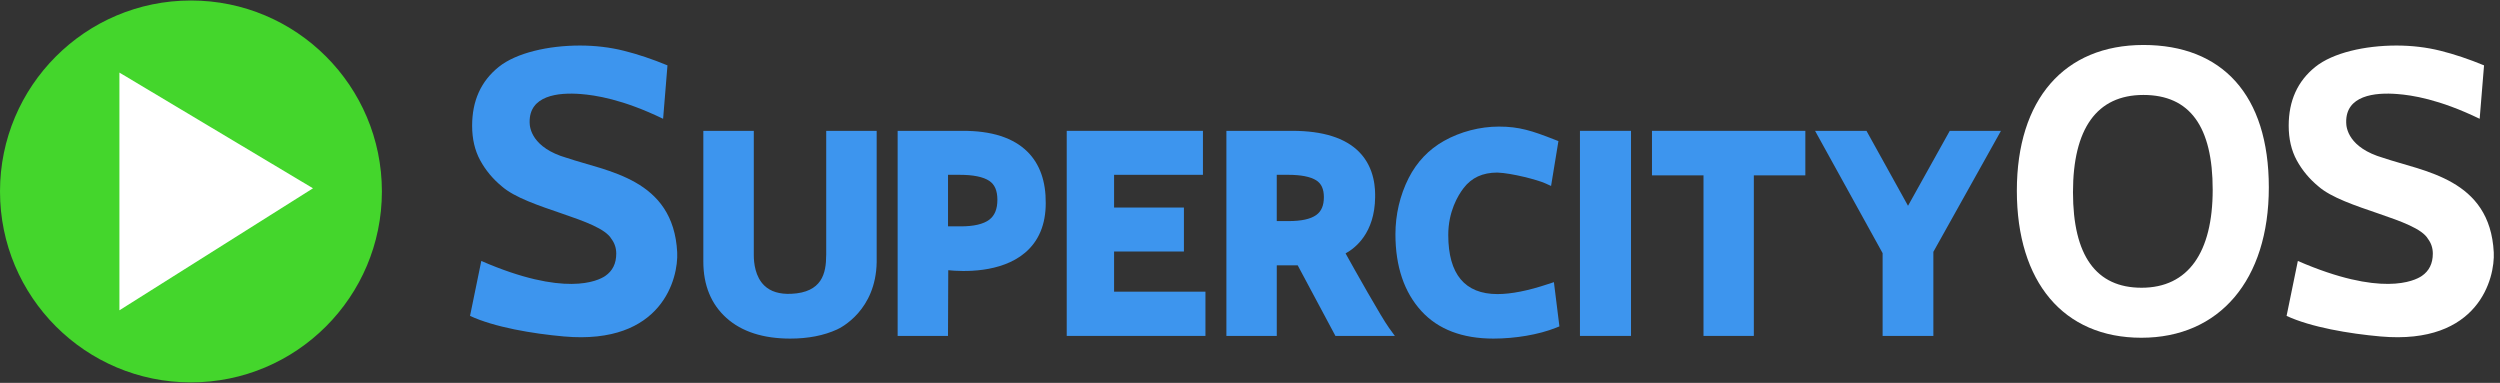
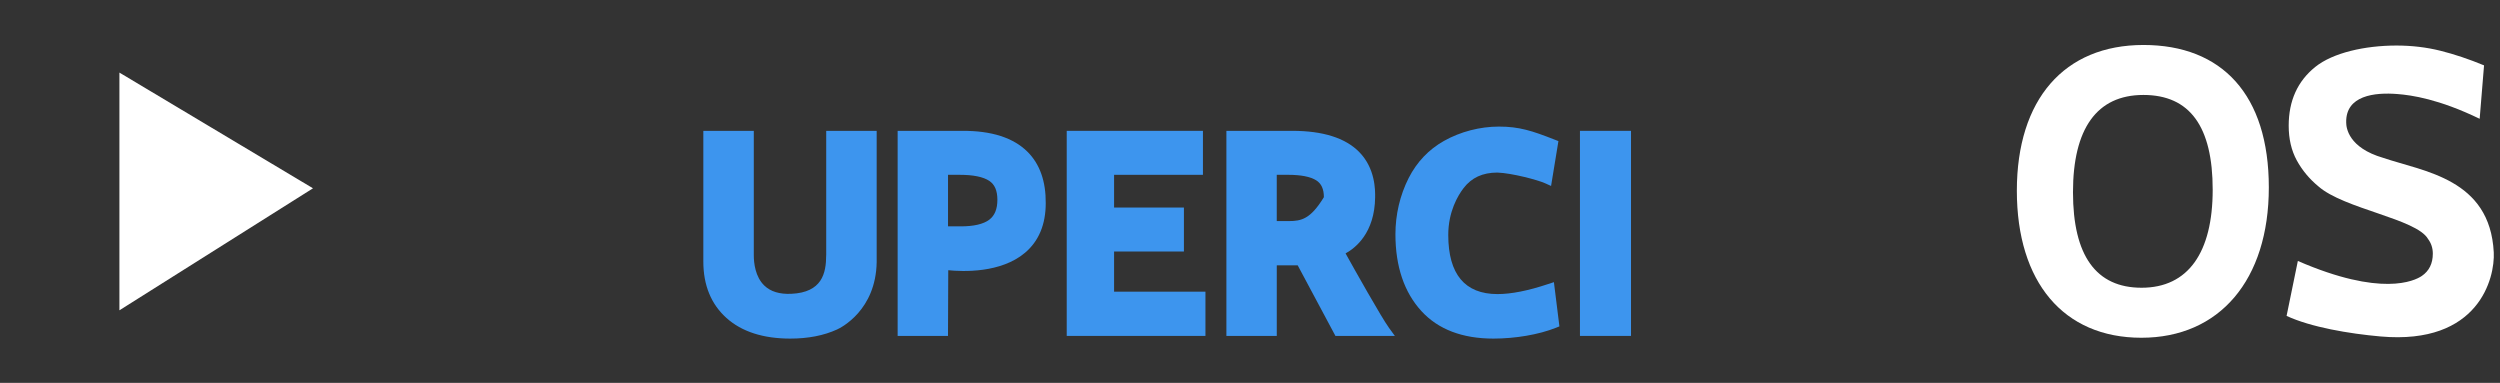
<svg xmlns="http://www.w3.org/2000/svg" width="222" height="34" viewBox="0 0 222 34" fill="none">
  <rect x="0" y="0" width="222" height="34" fill="#333333" stroke="none" />
  <path d="M190.34 3.994C183.298 3.994 179.096 8.834 179.096 16.938C179.096 25.041 183.231 29.992 190.156 29.992C197.081 29.992 201.472 24.875 201.472 16.642C201.472 8.409 197.311 3.994 190.34 3.994ZM190.171 25.551C186.13 25.551 184.081 22.699 184.081 17.072C184.081 11.445 186.184 8.432 190.332 8.432C194.48 8.432 196.487 11.264 196.487 16.847C196.487 22.43 194.303 25.551 190.171 25.551Z" fill="white" />
  <path d="M221.446 22.412C221.56 24.665 220.14 30.65 211.394 29.878C208.606 29.632 205.2 29.054 203.049 28.051L204.049 23.173C211.448 26.386 214.404 24.948 215.057 24.505C215.707 24.059 216.034 23.399 216.034 22.52C216.034 22.031 215.891 21.593 215.604 21.212C214.567 19.427 208.143 18.549 205.873 16.549C205.073 15.888 204.433 15.119 203.953 14.241C203.474 13.362 203.236 12.336 203.236 11.163C203.236 8.95 204.021 7.212 205.593 5.945C207.166 4.678 210.023 4.044 212.798 4.044C214.161 4.044 215.461 4.197 216.7 4.505C217.938 4.813 219.231 5.246 220.583 5.805L220.194 10.549C216.567 8.79 214.135 8.45 212.909 8.352C210.865 8.186 208.285 8.474 208.342 10.878C208.342 11.347 208.542 13.124 211.637 14.02C215.205 15.238 221.117 15.852 221.446 22.414V22.412Z" fill="white" />
-   <path d="M50.327 14.02C47.231 13.121 47.032 11.344 47.032 10.878C46.972 8.474 49.555 8.186 51.599 8.352C52.824 8.453 55.257 8.79 58.884 10.549L59.272 5.805C57.92 5.246 56.627 4.813 55.389 4.505C54.151 4.197 52.85 4.044 51.487 4.044C48.713 4.044 45.855 4.681 44.283 5.945C42.71 7.212 41.925 8.95 41.925 11.163C41.925 12.336 42.164 13.362 42.643 14.241C43.122 15.119 43.76 15.888 44.563 16.549C46.832 18.546 53.257 19.427 54.293 21.212C54.581 21.596 54.723 22.031 54.723 22.52C54.723 23.399 54.397 24.059 53.746 24.505C53.094 24.95 50.138 26.388 42.739 23.173L41.739 28.051C43.892 29.054 47.298 29.632 50.083 29.878C58.829 30.65 60.249 24.668 60.135 22.412C59.806 15.849 53.892 15.235 50.327 14.018V14.02Z" fill="#3D95EE" />
  <path d="M73.365 22.642C73.365 24.28 72.994 25.971 70.256 26.091C69.225 26.135 68.427 25.891 67.878 25.363C67.059 24.58 66.937 23.337 66.937 22.666V11.619H62.456V23.223C62.456 25.329 63.147 27.015 64.515 28.241C65.868 29.453 67.772 30.067 70.178 30.067C71.764 30.067 73.16 29.795 74.334 29.256C74.686 29.096 77.779 27.552 77.849 23.272V11.622H73.368V22.645L73.365 22.642Z" fill="#3D95EE" />
  <path d="M98.93 22.334H105.132V18.43H98.93V15.523H106.821V11.619H94.725V29.829H107.044V25.901H98.93V22.334Z" fill="#3D95EE" />
  <path d="M137.466 25.225C135.707 25.816 134.196 26.114 132.976 26.114C130.077 26.114 128.606 24.347 128.606 20.865C128.606 18.793 129.458 17.368 129.966 16.704C130.676 15.777 131.658 15.324 132.968 15.324C134.243 15.368 136.557 15.979 137.202 16.272L137.735 16.513L138.388 12.531L138.051 12.399C136.046 11.611 134.904 11.241 133.106 11.241C131.422 11.241 129.691 11.691 128.23 12.51C126.87 13.274 125.813 14.386 125.088 15.813C124.321 17.326 123.914 19.049 123.914 20.8C123.914 23.658 124.691 25.956 126.225 27.629C127.707 29.246 129.857 30.067 132.616 30.067C134.577 30.067 136.647 29.71 138.155 29.111L138.476 28.984L137.987 25.054L137.466 25.228V25.225Z" fill="#3D95EE" />
  <path d="M144.834 11.619H140.3V29.829H144.834V11.619Z" fill="#3D95EE" />
-   <path d="M146.696 15.572H151.271V29.829H155.74V15.572H160.315V11.619H146.696V15.572Z" fill="#3D95EE" />
-   <path d="M173.139 11.619L169.432 18.274L165.743 11.619H161.178L167.176 22.479V29.829H171.683V22.363L177.686 11.619H173.139Z" fill="#3D95EE" />
-   <path d="M119.485 22.503C120.355 22.028 122.08 20.689 122.112 17.51C122.117 16.876 122.135 14.94 120.674 13.474C119.446 12.243 117.459 11.619 114.764 11.619C114.723 11.619 114.684 11.619 114.643 11.619H108.904V29.829H113.378V23.562H115.236L118.586 29.829H123.863L123.345 29.116C122.669 28.189 120.251 23.878 119.485 22.5V22.503ZM117.56 17.51C117.56 18.251 117.337 18.769 116.878 19.096C116.378 19.453 115.56 19.632 114.443 19.632H113.376V15.523H114.368C115.518 15.523 116.363 15.687 116.881 16.013C117.337 16.3 117.56 16.788 117.56 17.508V17.51Z" fill="#3D95EE" />
+   <path d="M119.485 22.503C120.355 22.028 122.08 20.689 122.112 17.51C122.117 16.876 122.135 14.94 120.674 13.474C119.446 12.243 117.459 11.619 114.764 11.619C114.723 11.619 114.684 11.619 114.643 11.619H108.904V29.829H113.378V23.562H115.236L118.586 29.829H123.863L123.345 29.116C122.669 28.189 120.251 23.878 119.485 22.5V22.503ZM117.56 17.51C116.378 19.453 115.56 19.632 114.443 19.632H113.376V15.523H114.368C115.518 15.523 116.363 15.687 116.881 16.013C117.337 16.3 117.56 16.788 117.56 17.508V17.51Z" fill="#3D95EE" />
  <path d="M85.449 11.62H79.71V29.829H84.182L84.205 23.995C85.498 24.127 88.879 24.262 91.026 22.441C92.244 21.41 92.861 19.93 92.861 18.047C92.879 16.112 92.34 14.578 91.257 13.492C90.001 12.233 88.047 11.601 85.449 11.62ZM88.568 17.736C88.568 18.565 88.33 19.145 87.843 19.513C87.322 19.904 86.469 20.101 85.311 20.101H84.184V15.524H85.234C86.428 15.524 87.309 15.705 87.845 16.06C88.332 16.381 88.568 16.93 88.568 17.739V17.736Z" fill="#3D95EE" />
-   <path d="M16.956 33.956C26.32 33.956 33.912 26.364 33.912 17C33.912 7.636 26.32 0.044 16.956 0.044C7.591 0.044 0 7.636 0 17C0 26.364 7.591 33.956 16.956 33.956Z" fill="#44D62C" />
  <path d="M10.604 6.446V27.555L27.793 16.721L10.604 6.446Z" fill="white" />
</svg>